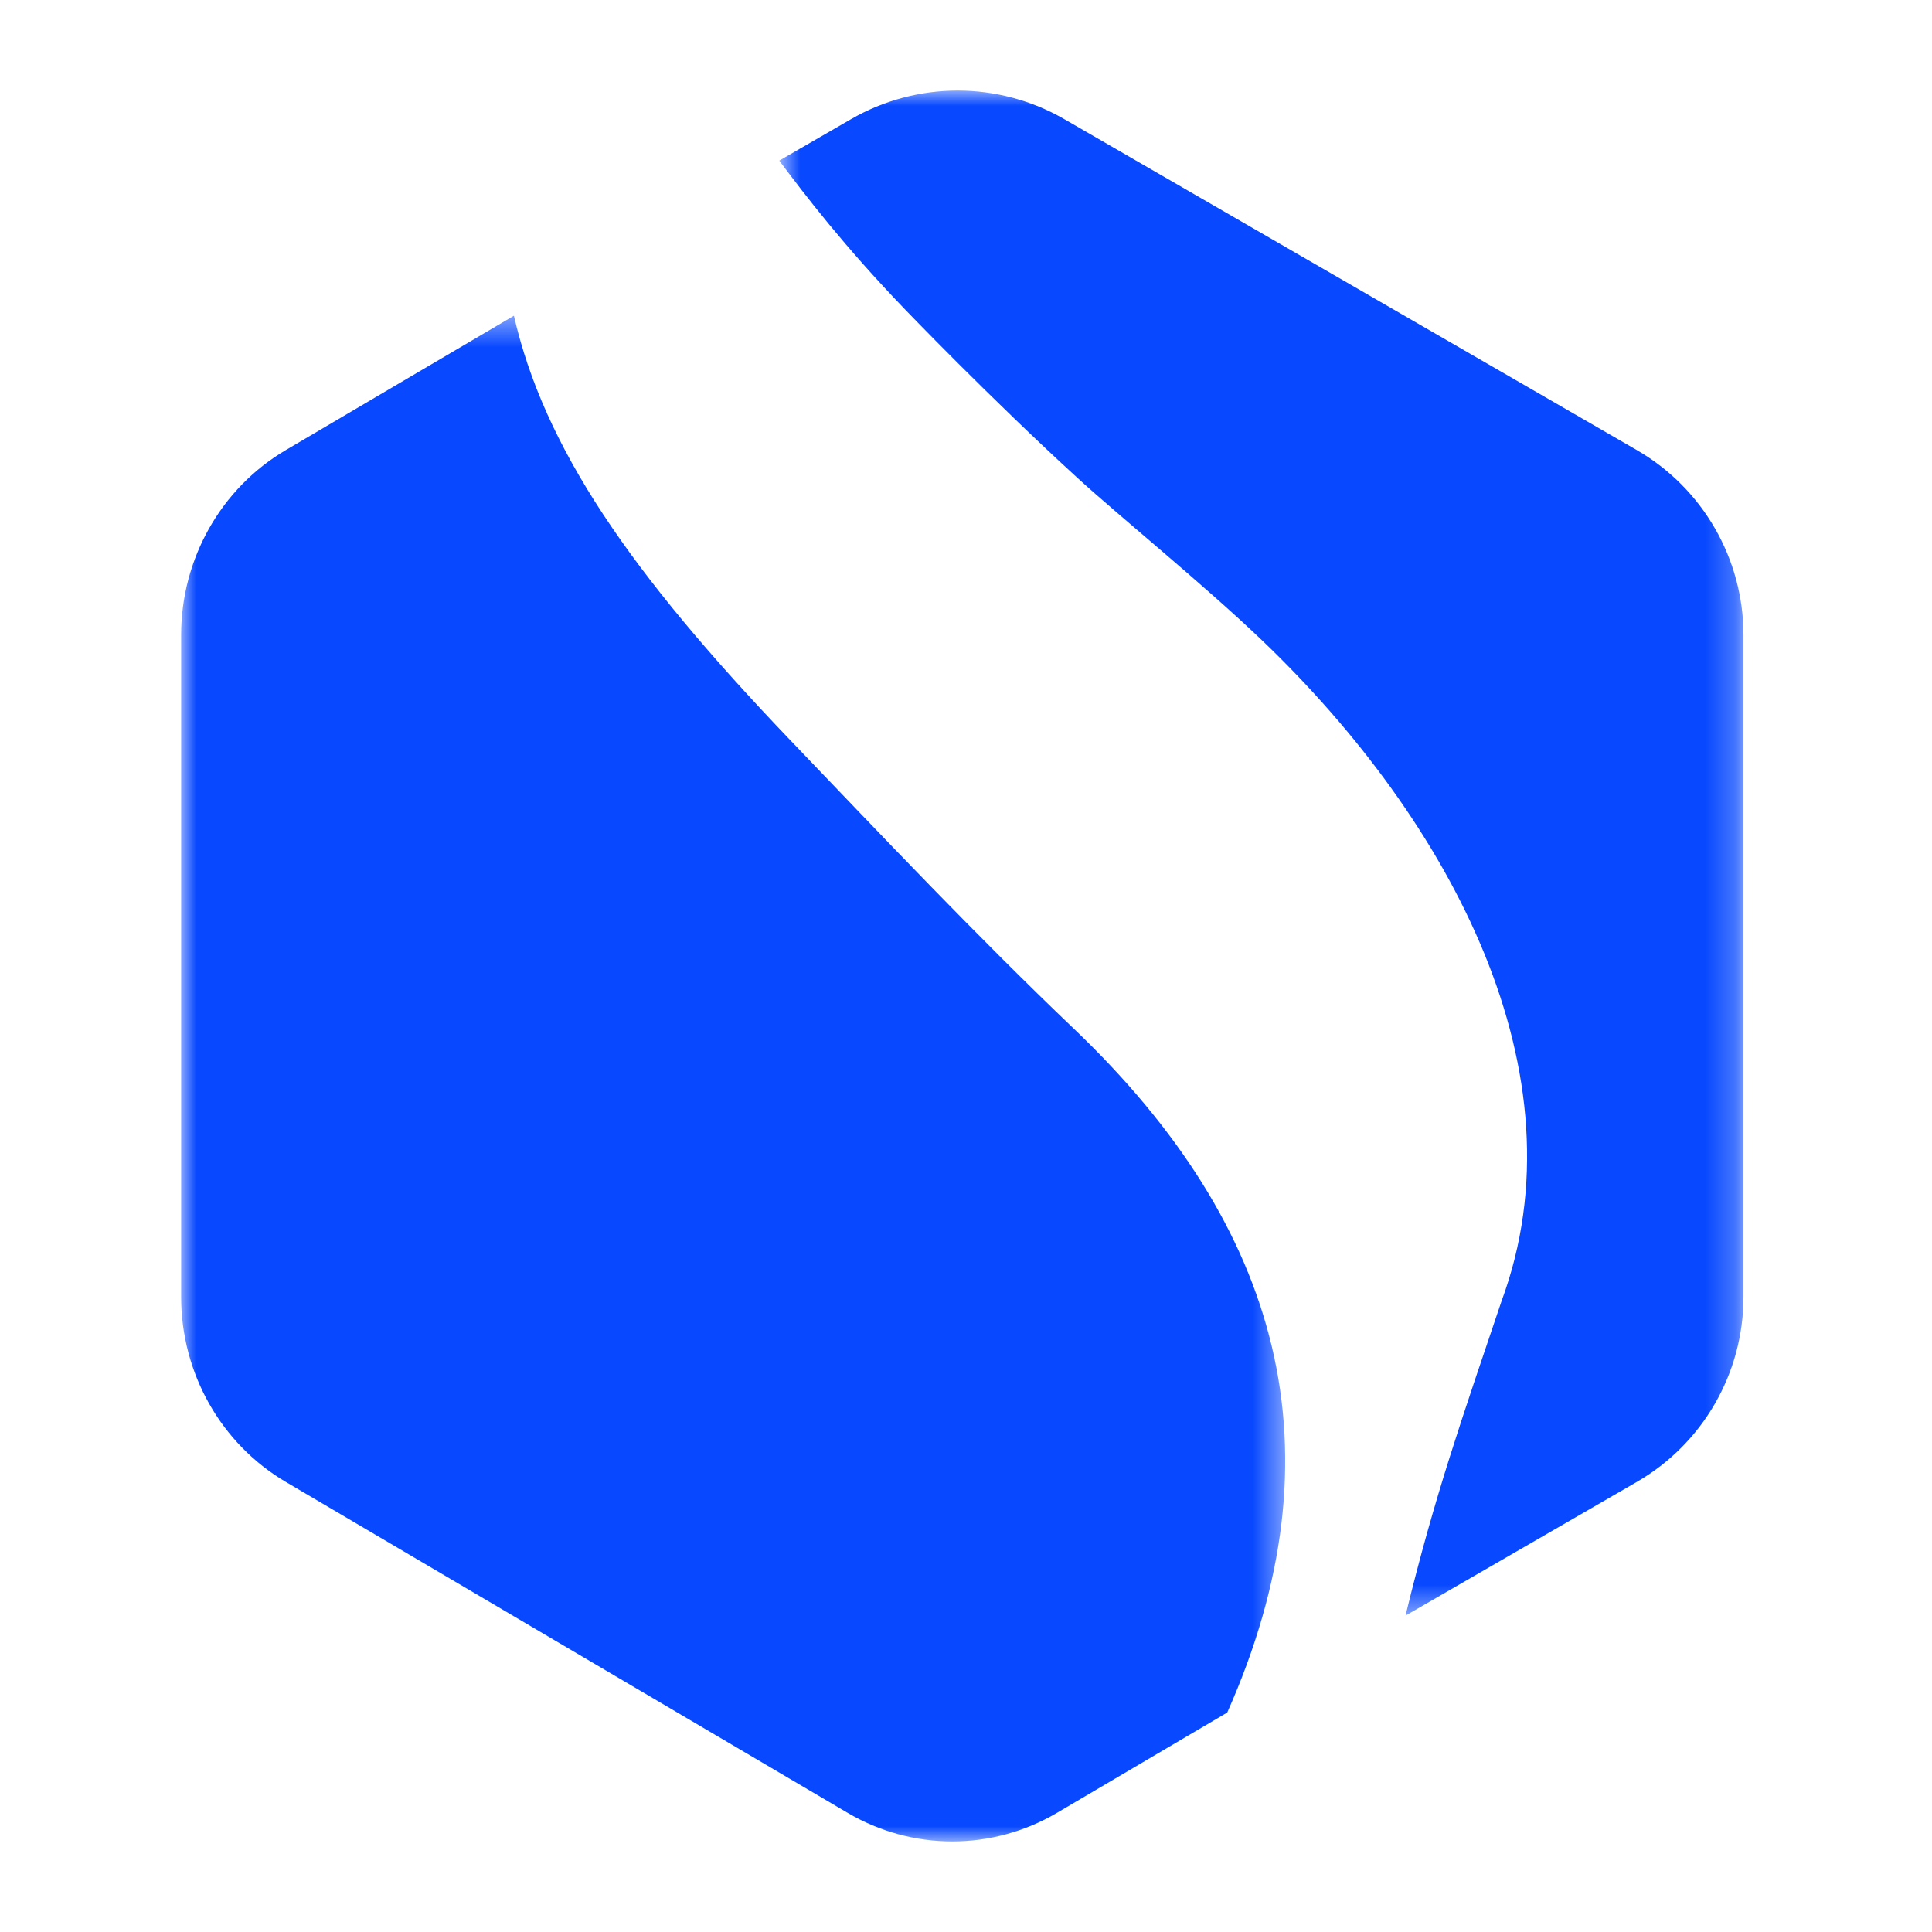
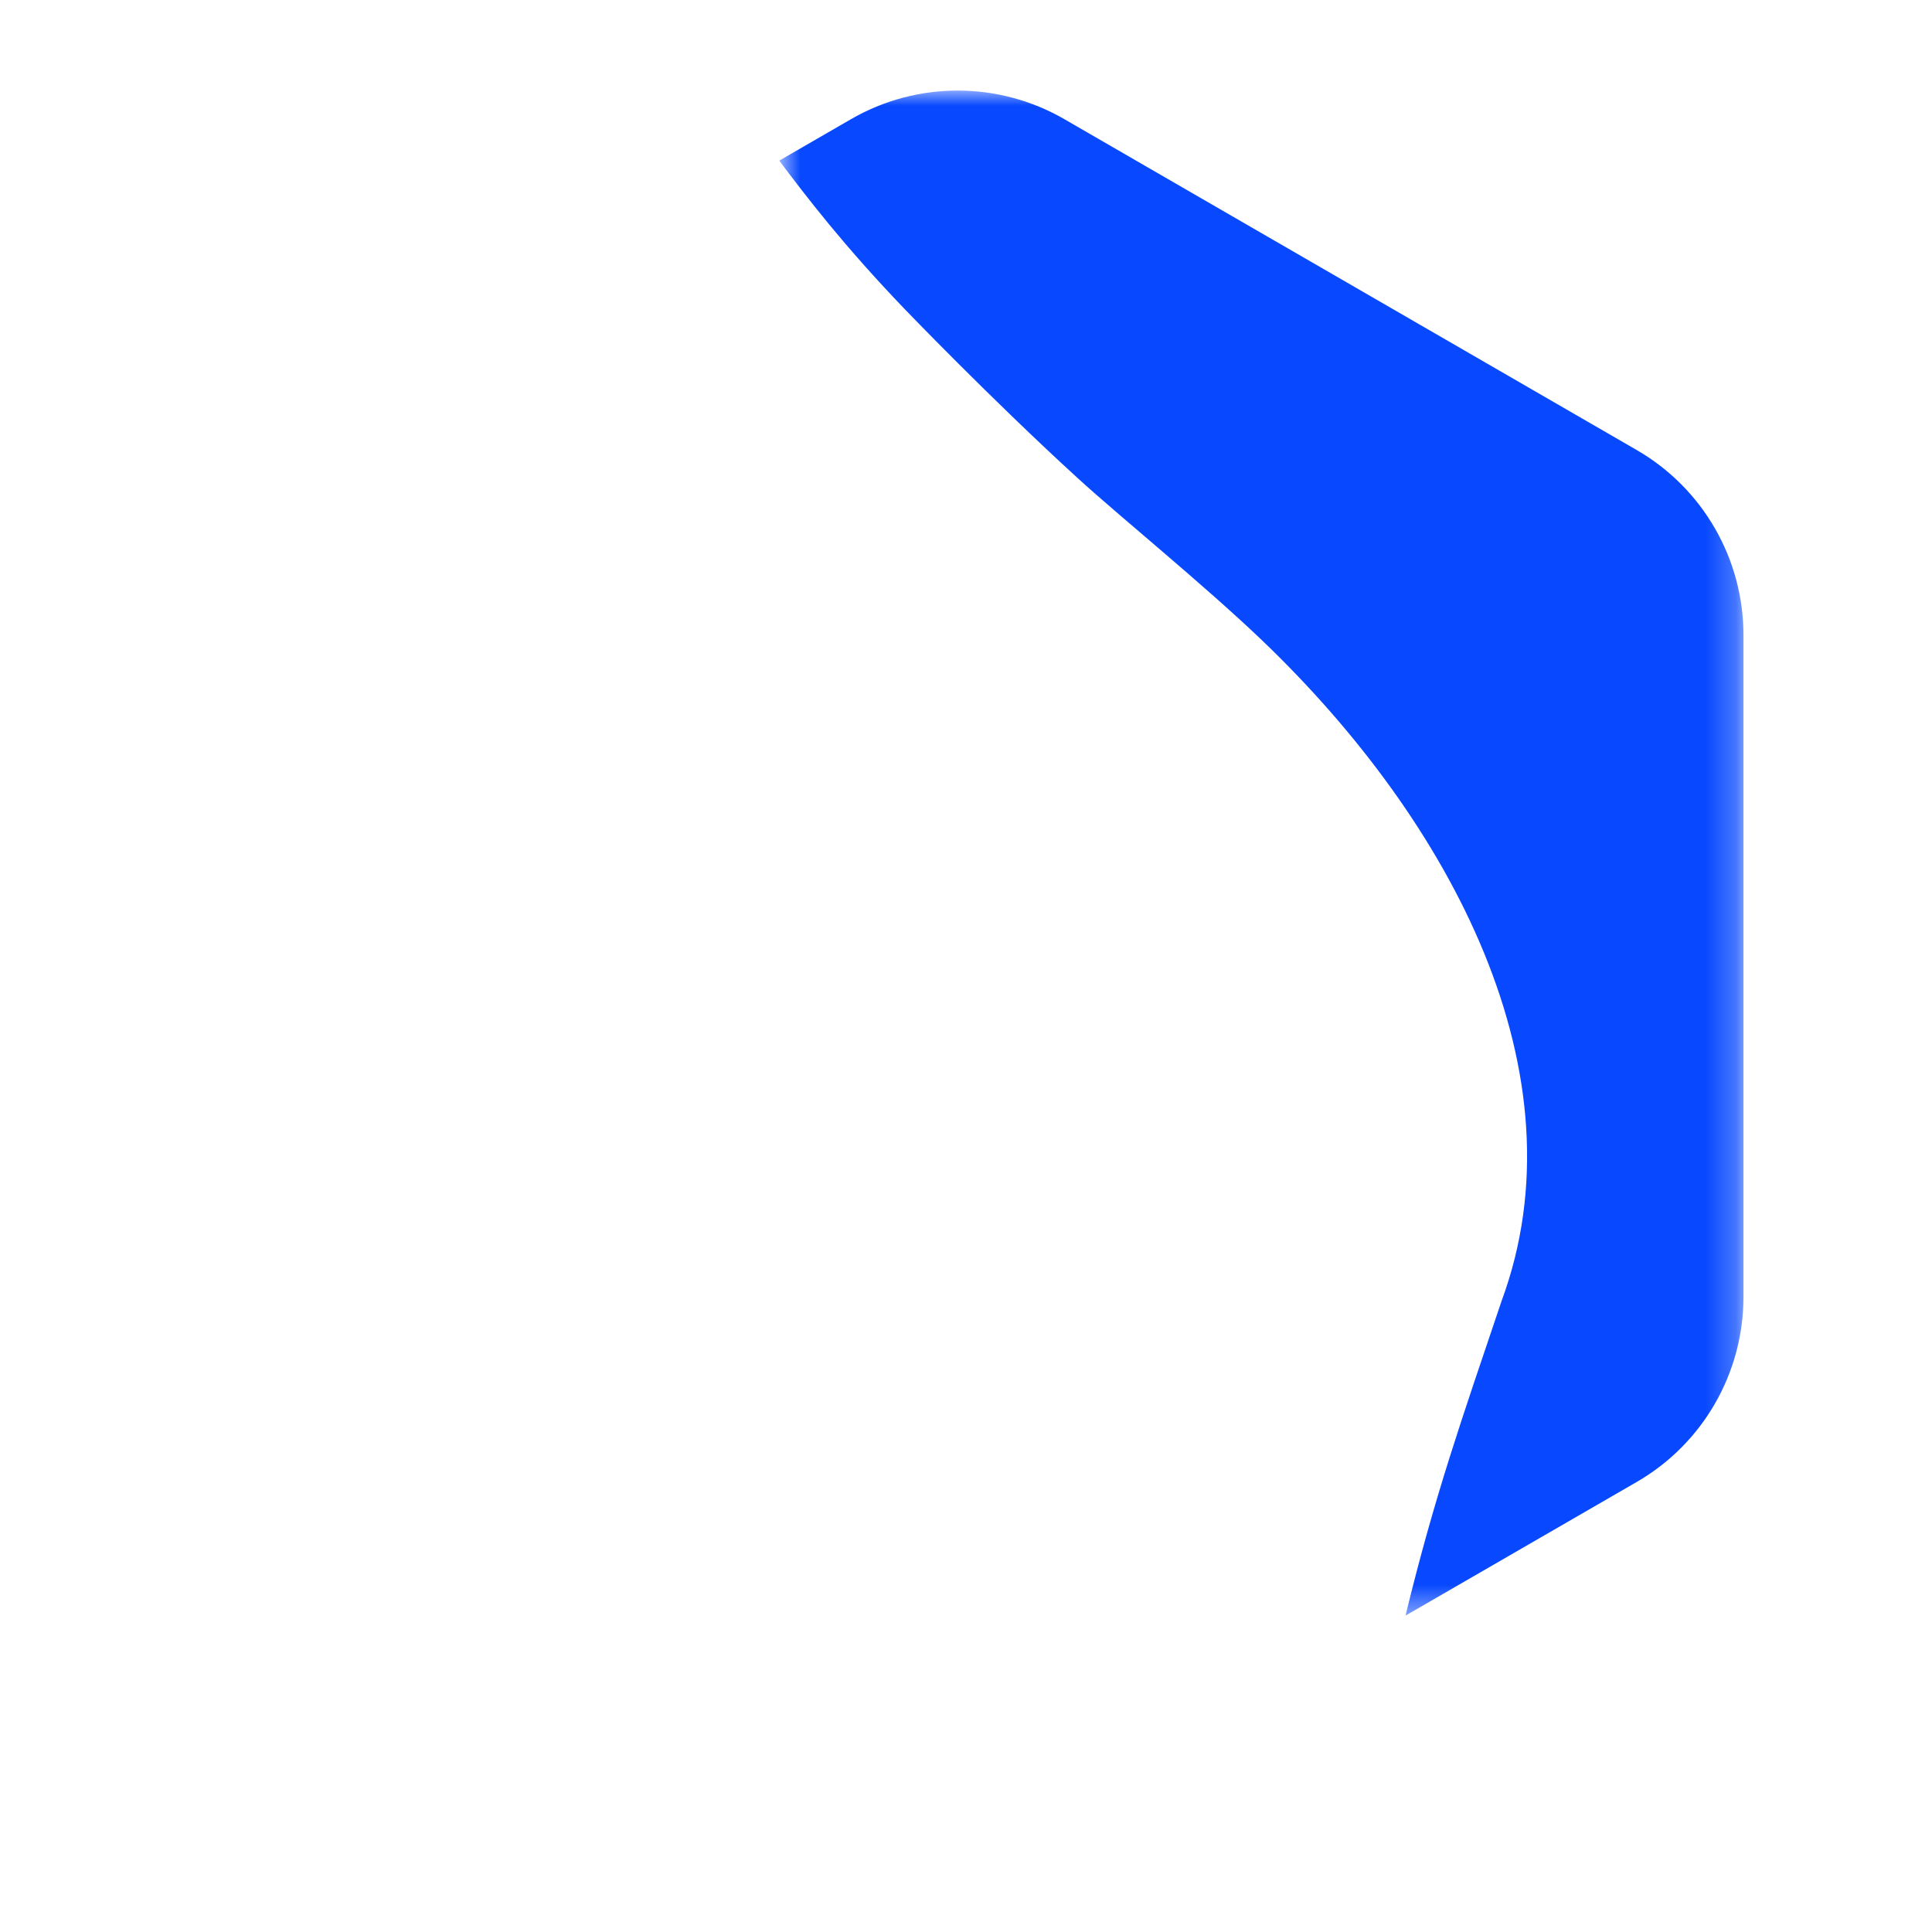
<svg xmlns="http://www.w3.org/2000/svg" width="64" height="64" viewBox="0 0 64 64" fill="none">
  <mask id="mask0_1132_13315" style="mask-type:luminance" maskUnits="userSpaceOnUse" x="25" y="3" width="33" height="51">
    <path fill-rule="evenodd" clip-rule="evenodd" d="M25.814 3H57.755V53.519H25.814V3Z" fill="white" />
  </mask>
  <g mask="url(#mask0_1132_13315)">
    <path fill-rule="evenodd" clip-rule="evenodd" d="M54.22 14.909L35.259 3.948C33.072 2.684 30.377 2.684 28.19 3.948L25.814 5.321C26.712 6.519 27.968 8.155 29.96 10.23C29.96 10.23 32.83 13.218 35.716 15.853C37.072 17.093 39.88 19.369 41.807 21.212C48.075 27.211 52.52 35.567 49.742 43.096C48.432 46.982 47.526 49.542 46.56 53.519L54.22 49.091C56.407 47.827 57.755 45.49 57.755 42.961V21.039C57.755 18.511 56.407 16.174 54.22 14.909" fill="#0849FF" />
  </g>
  <mask id="mask1_1132_13315" style="mask-type:luminance" maskUnits="userSpaceOnUse" x="6" y="10" width="37" height="51">
    <path fill-rule="evenodd" clip-rule="evenodd" d="M6 10.459H42.574V61H6V10.459Z" fill="white" />
  </mask>
  <g mask="url(#mask1_1132_13315)">
-     <path fill-rule="evenodd" clip-rule="evenodd" d="M35.571 34.076C32.349 31.001 29.28 27.756 26.194 24.535C20.839 18.946 18.021 14.803 17.024 10.459L9.469 14.909C7.322 16.173 6 18.51 6 21.039V42.961C6 45.49 7.322 47.827 9.469 49.091L28.077 60.052C30.224 61.316 32.868 61.316 35.015 60.052L40.654 56.73C44.497 48.084 42.455 40.645 35.571 34.076" fill="#0849FF" />
-   </g>
+     </g>
</svg>